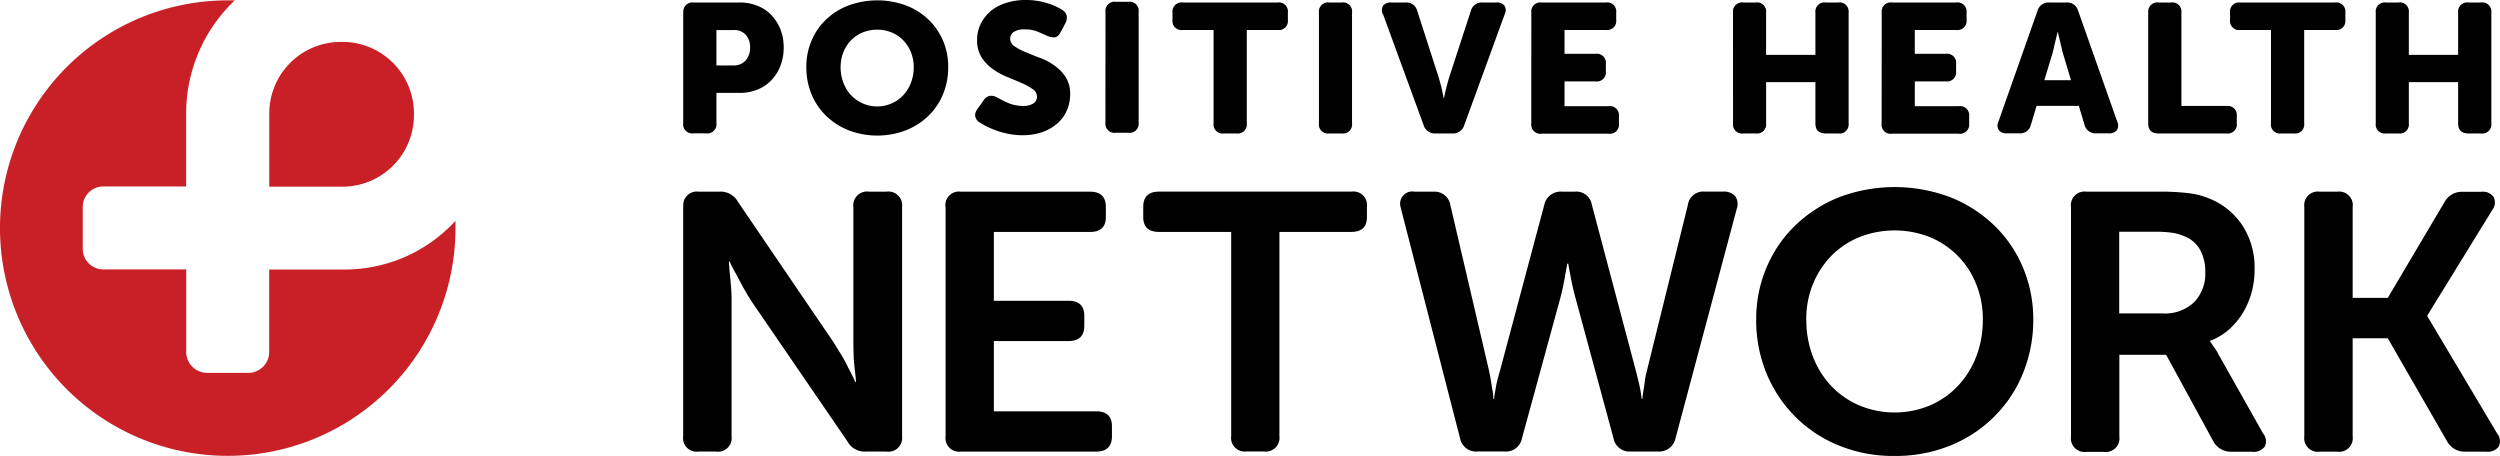
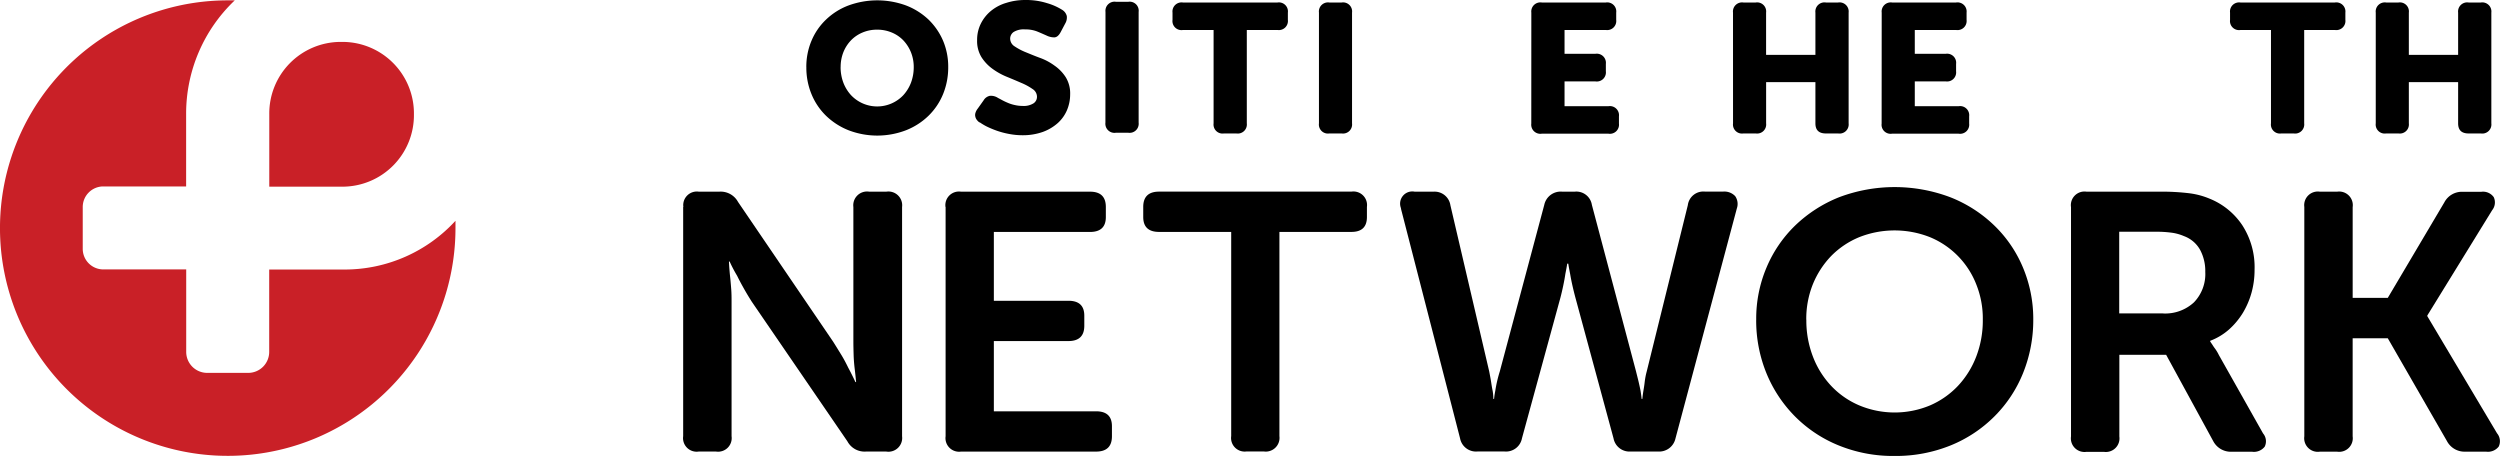
<svg xmlns="http://www.w3.org/2000/svg" width="179.904" height="32.812" viewBox="0 0 179.904 32.812">
  <g id="positive-health-network-logo" transform="translate(0 -0.34)">
    <g id="b" transform="translate(49.166 13.807)">
      <path id="Path_25954" data-name="Path 25954" d="M57.4,17.545a.979.979,0,0,1,1.114-1.105h1.465a1.42,1.42,0,0,1,1.354.737l6.845,10.058c.18.283.368.591.574.925s.368.651.514.951q.27.5.514,1.028h.051c-.034-.351-.069-.694-.111-1.028-.034-.3-.06-.617-.069-.951s-.017-.643-.017-.925V17.545a.991.991,0,0,1,1.139-1.105H72a.991.991,0,0,1,1.139,1.105V34.037A.991.991,0,0,1,72,35.142H70.532a1.4,1.4,0,0,1-1.328-.737L62.333,24.373c-.18-.283-.368-.591-.557-.925s-.36-.651-.505-.951q-.3-.5-.54-1.028H60.68q.026.527.077,1.028c.034.3.06.617.086.951s.026.643.026.925v9.664a.979.979,0,0,1-1.114,1.105H58.5a.979.979,0,0,1-1.114-1.105V17.545Z" transform="translate(-57.39 -16.114)" />
      <path id="Path_25955" data-name="Path 25955" d="M79.42,17.545a.979.979,0,0,1,1.114-1.105H89.82c.762,0,1.139.368,1.139,1.1v.728c0,.711-.377,1.071-1.139,1.071H82.9v4.952H88.27c.762,0,1.139.36,1.139,1.071v.728c0,.728-.377,1.1-1.139,1.1H82.9v5.055h7.359c.762,0,1.139.36,1.139,1.071v.728c0,.728-.377,1.1-1.139,1.1H80.542a.979.979,0,0,1-1.114-1.105V17.537Z" transform="translate(-60.547 -16.114)" />
      <path id="Path_25956" data-name="Path 25956" d="M102.352,19.336H97.169c-.762,0-1.139-.36-1.139-1.071v-.728c0-.728.377-1.1,1.139-1.1h13.844a.977.977,0,0,1,1.114,1.1v.728c0,.711-.368,1.071-1.114,1.071h-5.183V34.028a.991.991,0,0,1-1.139,1.105h-1.217a.979.979,0,0,1-1.114-1.105V19.336Z" transform="translate(-62.927 -16.114)" />
      <path id="Path_25957" data-name="Path 25957" d="M117.682,17.648a.878.878,0,0,1,.977-1.208h1.354a1.15,1.15,0,0,1,1.217.977l2.793,11.96c.051.266.1.514.137.754s.069.454.111.643a3.66,3.66,0,0,1,.051.583h.051c.017-.171.043-.368.086-.583a9.511,9.511,0,0,1,.326-1.4l3.2-11.985a1.206,1.206,0,0,1,1.276-.951h.925a1.13,1.13,0,0,1,1.225.951l3.178,11.985c.069.283.137.54.188.762s.1.437.137.634c.034.214.06.4.077.583h.051c.017-.171.043-.368.077-.583.034-.2.069-.411.094-.643a5.287,5.287,0,0,1,.146-.754l2.956-11.96a1.126,1.126,0,0,1,1.251-.977h1.276a1.067,1.067,0,0,1,.882.326.981.981,0,0,1,.12.882l-4.421,16.569a1.2,1.2,0,0,1-1.276.925h-1.928a1.167,1.167,0,0,1-1.251-.951l-2.741-10.118c-.163-.617-.291-1.174-.377-1.688-.051-.266-.1-.514-.137-.762h-.077c-.034.248-.086.5-.137.762-.034.248-.086.514-.146.805s-.129.583-.206.882l-2.767,10.118a1.167,1.167,0,0,1-1.251.951h-1.953a1.167,1.167,0,0,1-1.251-.951l-4.258-16.543Z" transform="translate(-66.023 -16.114)" />
      <path id="Path_25958" data-name="Path 25958" d="M147.52,25.6a9.417,9.417,0,0,1,.737-3.744,9.125,9.125,0,0,1,2.065-3.033,9.788,9.788,0,0,1,3.144-2.03,11.324,11.324,0,0,1,8.036,0,9.6,9.6,0,0,1,3.153,2.03,9.039,9.039,0,0,1,2.065,3.033,9.538,9.538,0,0,1,.737,3.744,10.179,10.179,0,0,1-.737,3.847,9.309,9.309,0,0,1-2.065,3.118A9.5,9.5,0,0,1,161.5,34.65a10.489,10.489,0,0,1-4.018.754,10.361,10.361,0,0,1-4.018-.754,9.419,9.419,0,0,1-3.144-2.082,9.528,9.528,0,0,1-2.065-3.118,10.052,10.052,0,0,1-.737-3.847Zm3.607,0a7.23,7.23,0,0,0,.471,2.647,6.367,6.367,0,0,0,1.319,2.116,5.966,5.966,0,0,0,2.013,1.4,6.6,6.6,0,0,0,5.106,0,6.091,6.091,0,0,0,2-1.4,6.454,6.454,0,0,0,1.319-2.116,7.23,7.23,0,0,0,.471-2.647,6.6,6.6,0,0,0-.471-2.544,6.061,6.061,0,0,0-3.324-3.393,6.918,6.918,0,0,0-5.106,0,6.084,6.084,0,0,0-2.013,1.354,6.431,6.431,0,0,0-1.319,2.039,6.69,6.69,0,0,0-.471,2.544Z" transform="translate(-70.306 -16.06)" />
      <path id="Path_25959" data-name="Path 25959" d="M173.96,17.545a.979.979,0,0,1,1.114-1.105h5.209a16.407,16.407,0,0,1,2.236.12,5.555,5.555,0,0,1,1.422.386,5.129,5.129,0,0,1,2.347,1.91,5.552,5.552,0,0,1,.882,3.2,6.126,6.126,0,0,1-.214,1.636,5.856,5.856,0,0,1-.625,1.465,5.371,5.371,0,0,1-1,1.2,4.356,4.356,0,0,1-1.354.814v.051l.163.24a3.189,3.189,0,0,0,.206.3,3.107,3.107,0,0,1,.257.437l3.178,5.637a.875.875,0,0,1,.12.951.982.982,0,0,1-.908.368h-1.465A1.431,1.431,0,0,1,184.2,34.4l-3.393-6.22h-3.367v5.877a.979.979,0,0,1-1.114,1.105h-1.251a.979.979,0,0,1-1.114-1.105V17.562Zm6.622,7.659a3.043,3.043,0,0,0,2.227-.8,2.935,2.935,0,0,0,.814-2.193,3.222,3.222,0,0,0-.368-1.576,2.184,2.184,0,0,0-1.157-.994,3.412,3.412,0,0,0-.831-.24,8.2,8.2,0,0,0-1.259-.077H177.43V25.2h3.144Z" transform="translate(-74.094 -16.114)" />
      <path id="Path_25960" data-name="Path 25960" d="M193.56,17.545a.979.979,0,0,1,1.114-1.105h1.251a.982.982,0,0,1,1.114,1.114v6.528h2.527l4.069-6.871a1.425,1.425,0,0,1,1.328-.762h1.328a.945.945,0,0,1,.9.386.891.891,0,0,1-.111.934L202.41,25.35V25.4l5.02,8.43a.892.892,0,0,1,.12.951.982.982,0,0,1-.908.368h-1.491a1.431,1.431,0,0,1-1.328-.762l-4.258-7.4h-2.527v7.059a.979.979,0,0,1-1.114,1.105h-1.251a.979.979,0,0,1-1.114-1.105V17.554Z" transform="translate(-76.903 -16.114)" />
    </g>
    <g id="c" transform="translate(49.166 0.34)">
-       <path id="Path_25961" data-name="Path 25961" d="M57.4,1.278A.654.654,0,0,1,58.144.55h3.3a3.314,3.314,0,0,1,1.294.24,2.821,2.821,0,0,1,1,.668,3.338,3.338,0,0,1,.651,1.028,3.555,3.555,0,0,1,.231,1.3A3.635,3.635,0,0,1,64.389,5.1a3.135,3.135,0,0,1-.651,1.037,2.84,2.84,0,0,1-1,.677,3.345,3.345,0,0,1-1.294.24H59.78V9.237a.656.656,0,0,1-.754.728h-.891a.65.65,0,0,1-.745-.728V1.278Zm3.555,3.8a1.159,1.159,0,0,0,.934-.36A1.372,1.372,0,0,0,62.2,3.8a1.329,1.329,0,0,0-.3-.917,1.119,1.119,0,0,0-.9-.351H59.78V5.082h1.174Z" transform="translate(-57.39 -0.37)" fill-rule="evenodd" />
      <path id="Path_25962" data-name="Path 25962" d="M67.73,5.176A4.813,4.813,0,0,1,68.1,3.283a4.485,4.485,0,0,1,1.045-1.525A4.741,4.741,0,0,1,70.763.738a6.018,6.018,0,0,1,4.146,0,4.912,4.912,0,0,1,1.619,1.019,4.7,4.7,0,0,1,1.045,1.525,4.783,4.783,0,0,1,.368,1.893,5.057,5.057,0,0,1-.368,1.936,4.624,4.624,0,0,1-1.045,1.559,4.884,4.884,0,0,1-1.619,1.045,5.767,5.767,0,0,1-4.146,0,4.973,4.973,0,0,1-1.619-1.045A4.624,4.624,0,0,1,68.1,7.112a5,5,0,0,1-.368-1.936Zm2.467,0a3.184,3.184,0,0,0,.2,1.122,2.837,2.837,0,0,0,.548.891,2.586,2.586,0,0,0,3.769,0A2.837,2.837,0,0,0,75.26,6.3a3.184,3.184,0,0,0,.2-1.122,2.839,2.839,0,0,0-.2-1.071,2.77,2.77,0,0,0-.548-.857,2.465,2.465,0,0,0-.831-.565,2.688,2.688,0,0,0-1.054-.206,2.657,2.657,0,0,0-1.054.206,2.465,2.465,0,0,0-.831.565,2.672,2.672,0,0,0-.548.857A2.9,2.9,0,0,0,70.2,5.176Z" transform="translate(-58.872 -0.344)" fill-rule="evenodd" />
      <path id="Path_25963" data-name="Path 25963" d="M82.227,9.155a.756.756,0,0,1-.188-.18.547.547,0,0,1-.111-.223.5.5,0,0,1,0-.274.924.924,0,0,1,.171-.326l.42-.591a.678.678,0,0,1,.454-.326.918.918,0,0,1,.583.154c.086.043.18.094.291.154a4.293,4.293,0,0,0,.394.188,2.6,2.6,0,0,0,.5.163,2.525,2.525,0,0,0,.583.069,1.321,1.321,0,0,0,.788-.188.56.56,0,0,0,.248-.471.662.662,0,0,0-.317-.557,4.263,4.263,0,0,0-.8-.437c-.317-.137-.66-.283-1.037-.437A4.867,4.867,0,0,1,83.169,5.3a3.1,3.1,0,0,1-.8-.84,2.22,2.22,0,0,1-.317-1.234,2.6,2.6,0,0,1,.266-1.182,2.807,2.807,0,0,1,.728-.917A3.1,3.1,0,0,1,84.154.546,4.474,4.474,0,0,1,85.533.34,5.02,5.02,0,0,1,87.1.571a4.221,4.221,0,0,1,1.062.471.729.729,0,0,1,.343.454.834.834,0,0,1-.111.531l-.326.617c-.137.257-.291.386-.471.386a1.267,1.267,0,0,1-.557-.137c-.231-.1-.463-.206-.7-.3a2.3,2.3,0,0,0-.84-.137,1.37,1.37,0,0,0-.822.188.582.582,0,0,0-.248.471.663.663,0,0,0,.326.565,4.277,4.277,0,0,0,.8.42c.317.129.66.274,1.037.411a4.164,4.164,0,0,1,1.037.557,2.948,2.948,0,0,1,.8.831,2.22,2.22,0,0,1,.317,1.234,2.914,2.914,0,0,1-.223,1.122,2.651,2.651,0,0,1-.66.934,3.345,3.345,0,0,1-1.079.643,4.29,4.29,0,0,1-1.456.24,5.2,5.2,0,0,1-.985-.094,5.887,5.887,0,0,1-.874-.231,7.312,7.312,0,0,1-.72-.3,4.038,4.038,0,0,1-.514-.308Z" transform="translate(-60.903 -0.34)" fill-rule="evenodd" />
      <path id="Path_25964" data-name="Path 25964" d="M92.86,1.218A.656.656,0,0,1,93.614.49H94.5a.65.65,0,0,1,.745.728V9.186a.654.654,0,0,1-.745.728h-.891a.656.656,0,0,1-.754-.728Z" transform="translate(-62.473 -0.361)" fill-rule="evenodd" />
      <path id="Path_25965" data-name="Path 25965" d="M101.446,2.529h-2.21A.65.65,0,0,1,98.49,1.8V1.278A.654.654,0,0,1,99.235.55h6.811a.65.65,0,0,1,.745.728V1.8a.654.654,0,0,1-.745.728h-2.21V9.246a.656.656,0,0,1-.754.728h-.891a.65.65,0,0,1-.745-.728V2.529Z" transform="translate(-63.28 -0.37)" fill-rule="evenodd" />
      <path id="Path_25966" data-name="Path 25966" d="M110.79,1.278a.654.654,0,0,1,.745-.728h.891a.65.65,0,0,1,.745.728V9.246a.654.654,0,0,1-.745.728h-.891a.65.65,0,0,1-.745-.728Z" transform="translate(-65.042 -0.37)" fill-rule="evenodd" />
-       <path id="Path_25967" data-name="Path 25967" d="M116.14,1.381a.67.67,0,0,1,.026-.608.7.7,0,0,1,.591-.223h1.019a.8.8,0,0,1,.848.608l1.533,4.755c.043.146.086.308.137.488s.086.334.12.488c.034.18.077.36.111.54h.026c.034-.188.077-.368.111-.54q.051-.218.129-.488c.043-.171.086-.334.137-.488l1.551-4.755a.8.8,0,0,1,.848-.608h.985a.674.674,0,0,1,.583.223.619.619,0,0,1,.026.608L122,9.391a.838.838,0,0,1-.857.583h-1.2a.838.838,0,0,1-.857-.583l-2.93-8.01Z" transform="translate(-65.801 -0.37)" fill-rule="evenodd" />
      <path id="Path_25968" data-name="Path 25968" d="M128.63,1.278a.656.656,0,0,1,.754-.728h4.609a.65.65,0,0,1,.745.728V1.8a.654.654,0,0,1-.745.728H131.02V4.242h2.219a.656.656,0,0,1,.754.728V5.5a.656.656,0,0,1-.754.728H131.02V8.012h3.161a.656.656,0,0,1,.754.728v.523a.656.656,0,0,1-.754.728h-4.8a.656.656,0,0,1-.754-.728Z" transform="translate(-67.599 -0.37)" fill-rule="evenodd" />
      <path id="Path_25969" data-name="Path 25969" d="M145.57,1.278a.654.654,0,0,1,.745-.728h.891a.65.65,0,0,1,.745.728V4.319H151.5V1.278a.656.656,0,0,1,.754-.728h.882a.656.656,0,0,1,.754.728V9.246a.656.656,0,0,1-.754.728h-.882c-.505,0-.754-.24-.754-.728V6.281h-3.547V9.246a.654.654,0,0,1-.745.728h-.891a.65.65,0,0,1-.745-.728Z" transform="translate(-70.026 -0.37)" fill-rule="evenodd" />
      <path id="Path_25970" data-name="Path 25970" d="M158.06,1.278a.654.654,0,0,1,.745-.728h4.609a.656.656,0,0,1,.754.728V1.8a.656.656,0,0,1-.754.728h-2.973V4.242h2.227a.65.65,0,0,1,.745.728V5.5a.654.654,0,0,1-.745.728h-2.227V8.012H163.6a.656.656,0,0,1,.754.728v.523a.656.656,0,0,1-.754.728h-4.8a.65.65,0,0,1-.745-.728Z" transform="translate(-71.816 -0.37)" fill-rule="evenodd" />
-       <path id="Path_25971" data-name="Path 25971" d="M170.668,1.141a.819.819,0,0,1,.848-.591h1.225a.819.819,0,0,1,.848.591l2.819,7.993a.619.619,0,0,1-.034.608.7.7,0,0,1-.583.223h-.9a.808.808,0,0,1-.84-.608l-.411-1.371H170.6l-.411,1.371a.786.786,0,0,1-.831.608h-.9a.677.677,0,0,1-.574-.223.617.617,0,0,1-.034-.608l2.819-7.993Zm2.407,5-.548-1.833c-.051-.146-.086-.317-.128-.5s-.086-.36-.129-.531c-.043-.2-.094-.394-.137-.591h-.026c-.051.206-.094.4-.137.591-.051.163-.086.343-.128.531s-.086.351-.128.5l-.557,1.833h1.919Z" transform="translate(-73.21 -0.37)" fill-rule="evenodd" />
-       <path id="Path_25972" data-name="Path 25972" d="M180.45,1.278A.656.656,0,0,1,181.2.55h.882a.656.656,0,0,1,.754.728V7.995h3.23a.656.656,0,0,1,.754.728v.523a.656.656,0,0,1-.754.728H181.2c-.505,0-.754-.24-.754-.728V1.278Z" transform="translate(-75.024 -0.37)" fill-rule="evenodd" />
      <path id="Path_25973" data-name="Path 25973" d="M190.276,2.529h-2.21a.65.65,0,0,1-.745-.728V1.278a.654.654,0,0,1,.745-.728h6.8a.656.656,0,0,1,.754.728V1.8a.656.656,0,0,1-.754.728h-2.21V9.246a.656.656,0,0,1-.754.728h-.891a.65.65,0,0,1-.745-.728V2.529Z" transform="translate(-76.009 -0.37)" fill-rule="evenodd" />
      <path id="Path_25974" data-name="Path 25974" d="M199.56,1.278a.654.654,0,0,1,.745-.728h.891a.65.65,0,0,1,.745.728V4.319h3.547V1.278a.656.656,0,0,1,.754-.728h.882a.656.656,0,0,1,.754.728V9.246a.656.656,0,0,1-.754.728h-.882c-.505,0-.754-.24-.754-.728V6.281h-3.547V9.246a.654.654,0,0,1-.745.728h-.891a.65.65,0,0,1-.745-.728Z" transform="translate(-77.763 -0.37)" fill-rule="evenodd" />
    </g>
    <path id="Path_25975" data-name="Path 25975" d="M32.777,16.253v.505A16.389,16.389,0,1,1,16.389.37h.505a11.239,11.239,0,0,0-3.5,8.173V13.76H7.419a1.481,1.481,0,0,0-1.465,1.491v2.99a1.481,1.481,0,0,0,1.465,1.491H13.4v5.92a1.51,1.51,0,0,0,1.491,1.525h2.99a1.51,1.51,0,0,0,1.491-1.525V19.74h5.449a10.826,10.826,0,0,0,7.95-3.5ZM29.787,8.56v.017a5.147,5.147,0,0,1-5.089,5.2h-5.32V8.56a5.147,5.147,0,0,1,5.089-5.2H24.7A5.147,5.147,0,0,1,29.787,8.56Z" transform="translate(0 -0.004)" fill="#c92027" fill-rule="evenodd" />
  </g>
</svg>